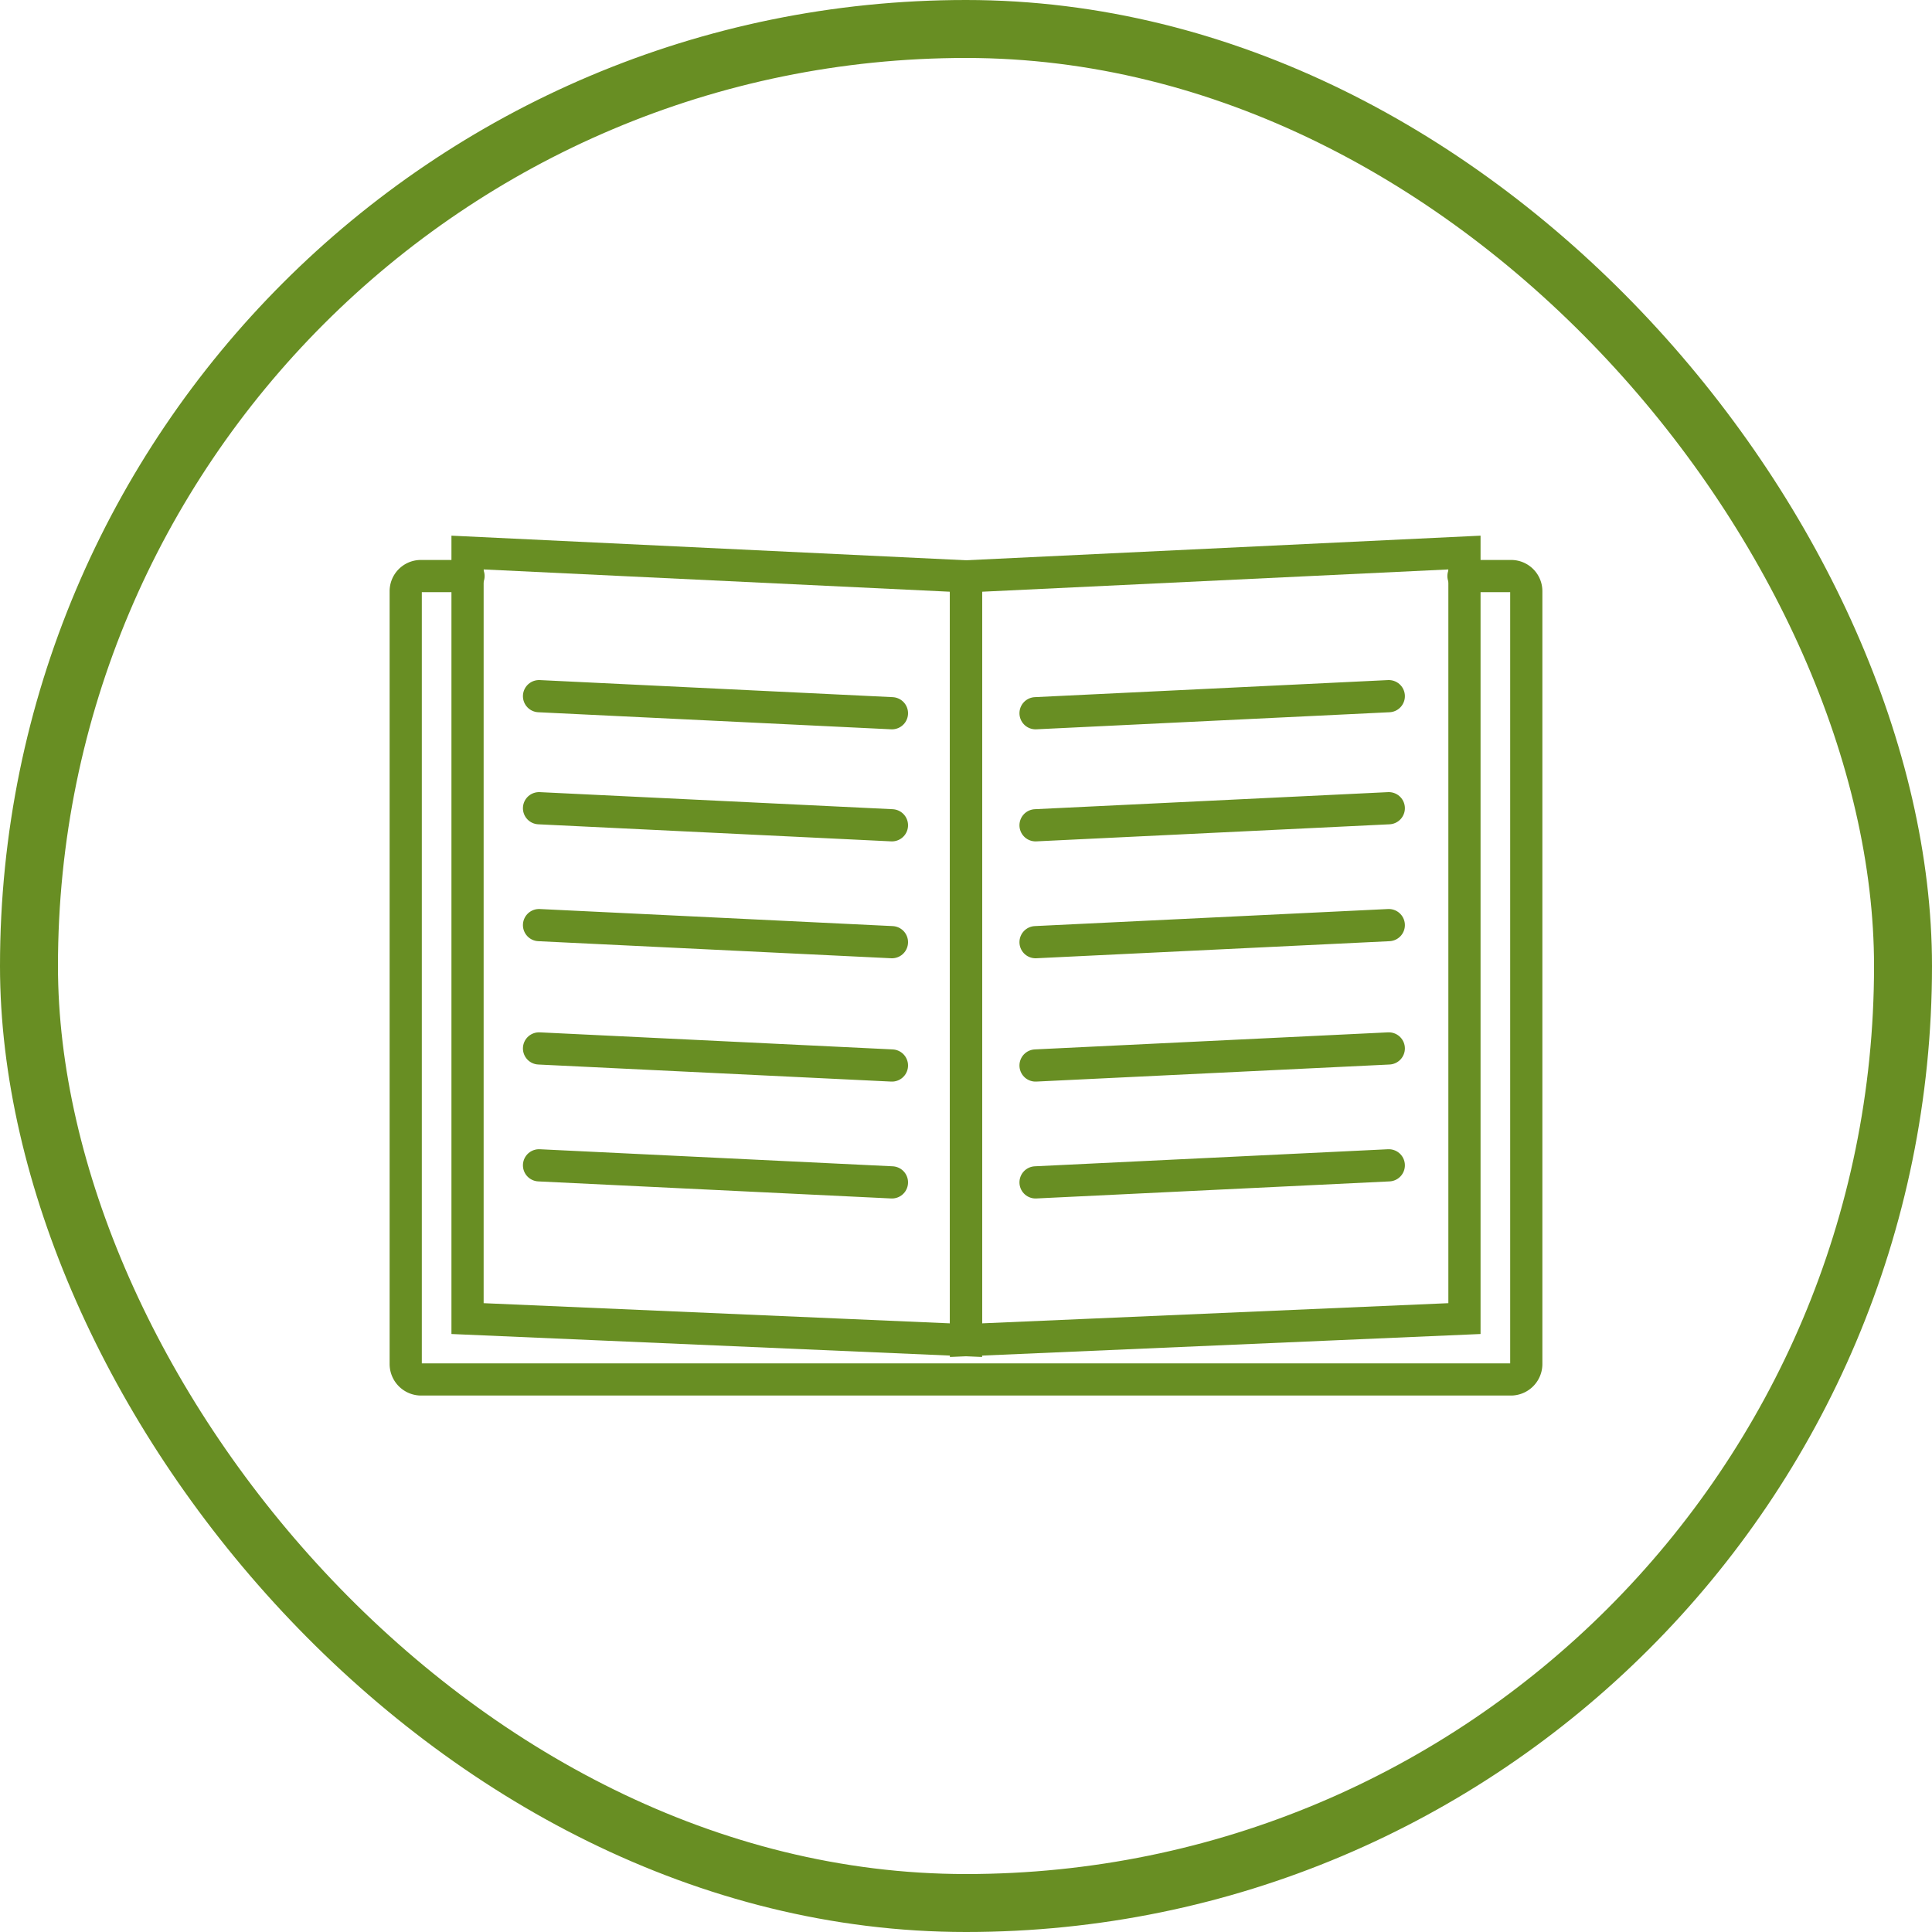
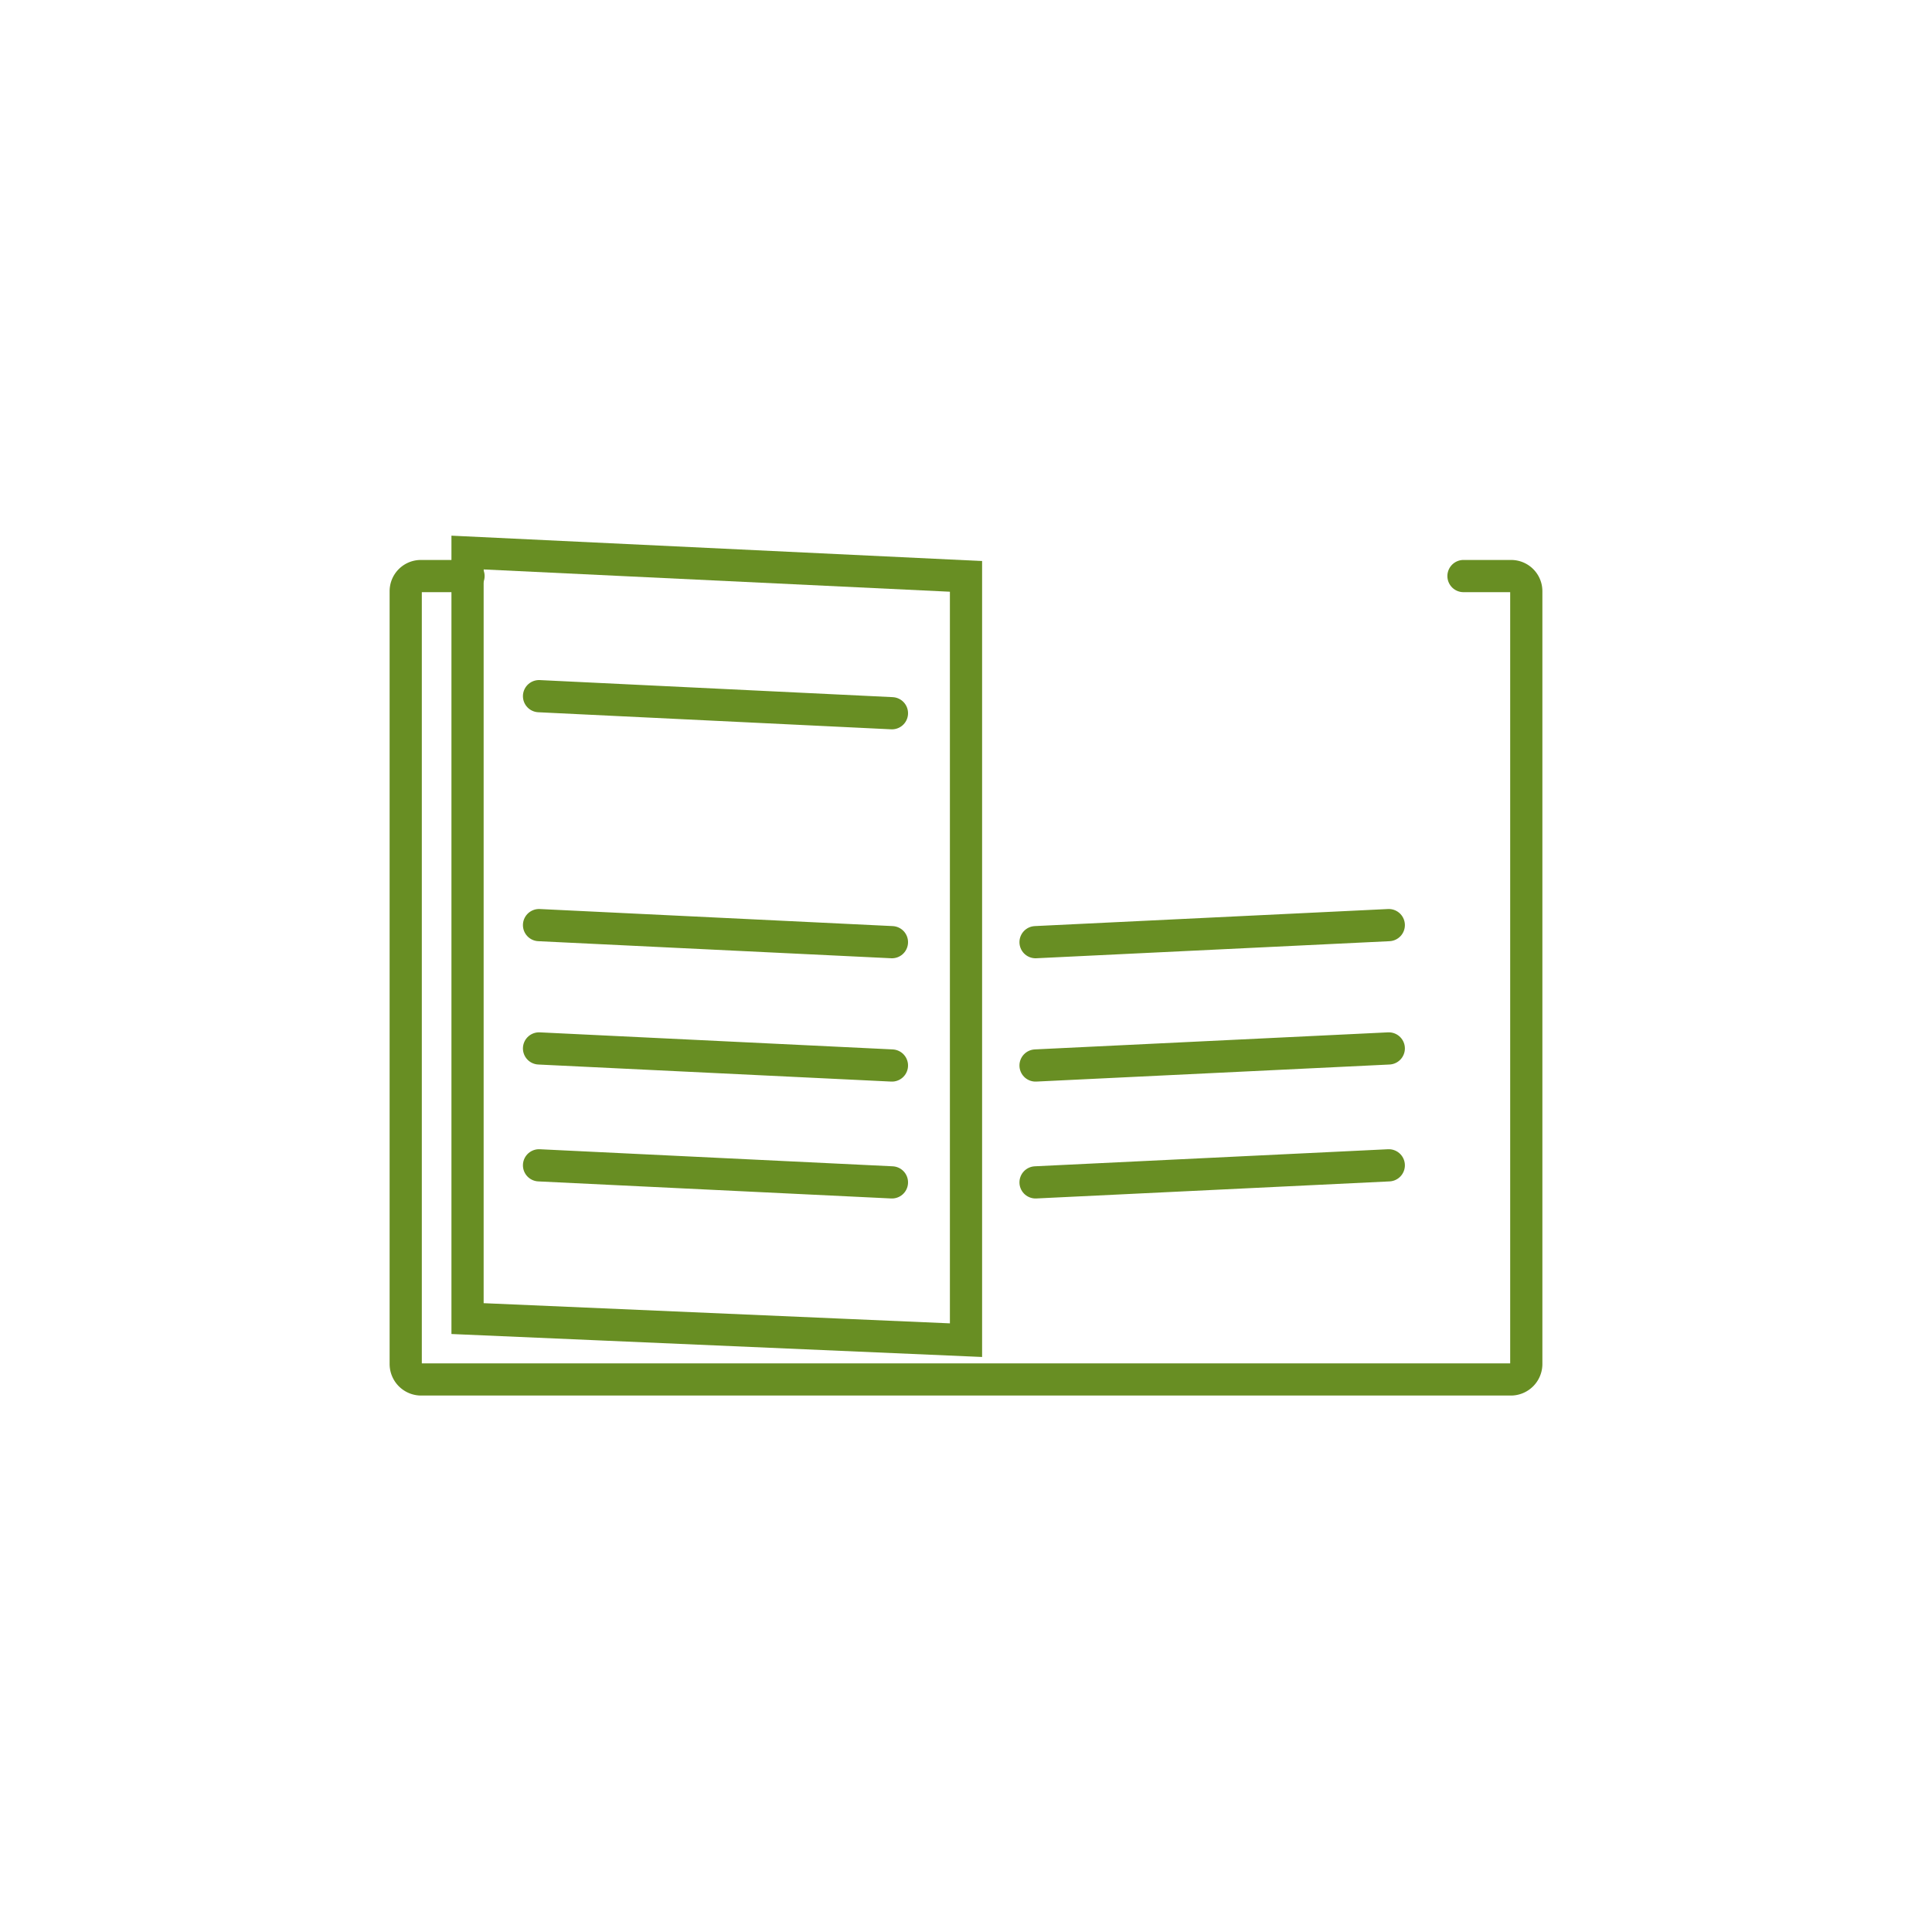
<svg xmlns="http://www.w3.org/2000/svg" viewBox="0 0 60 60">
  <defs>
    <style>.a,.b{fill:none;stroke:#688e23;}.a{stroke-width:1.8px;}.b{stroke-linecap:round;}</style>
  </defs>
-   <rect class="a" x="0.9" y="0.9" width="58.2" height="58.2" rx="29.1" />
  <path class="b" d="M45.45,17.89h1.48a.47.47,0,0,1,.47.47v24a.48.48,0,0,1-.47.48H13.07a.48.48,0,0,1-.47-.48v-24a.47.47,0,0,1,.47-.47h1.48" />
  <polygon class="b" points="30 41.62 14.52 40.95 14.52 17.16 30 17.9 30 41.62" />
-   <polygon class="b" points="45.48 40.95 30 41.62 30 17.9 45.48 17.16 45.48 40.95" />
  <line class="b" x1="16.74" y1="21.62" x2="27.7" y2="22.15" />
-   <line class="b" x1="16.74" y1="25.1" x2="27.7" y2="25.63" />
  <line class="b" x1="16.74" y1="28.73" x2="27.7" y2="29.26" />
  <line class="b" x1="16.74" y1="32.56" x2="27.7" y2="33.09" />
  <line class="b" x1="16.74" y1="36.19" x2="27.7" y2="36.72" />
-   <line class="b" x1="43.13" y1="21.62" x2="32.16" y2="22.15" />
-   <line class="b" x1="43.13" y1="25.1" x2="32.16" y2="25.63" />
  <line class="b" x1="43.13" y1="28.73" x2="32.16" y2="29.26" />
  <line class="b" x1="43.13" y1="32.56" x2="32.16" y2="33.09" />
  <line class="b" x1="43.13" y1="36.19" x2="32.16" y2="36.72" />
</svg>